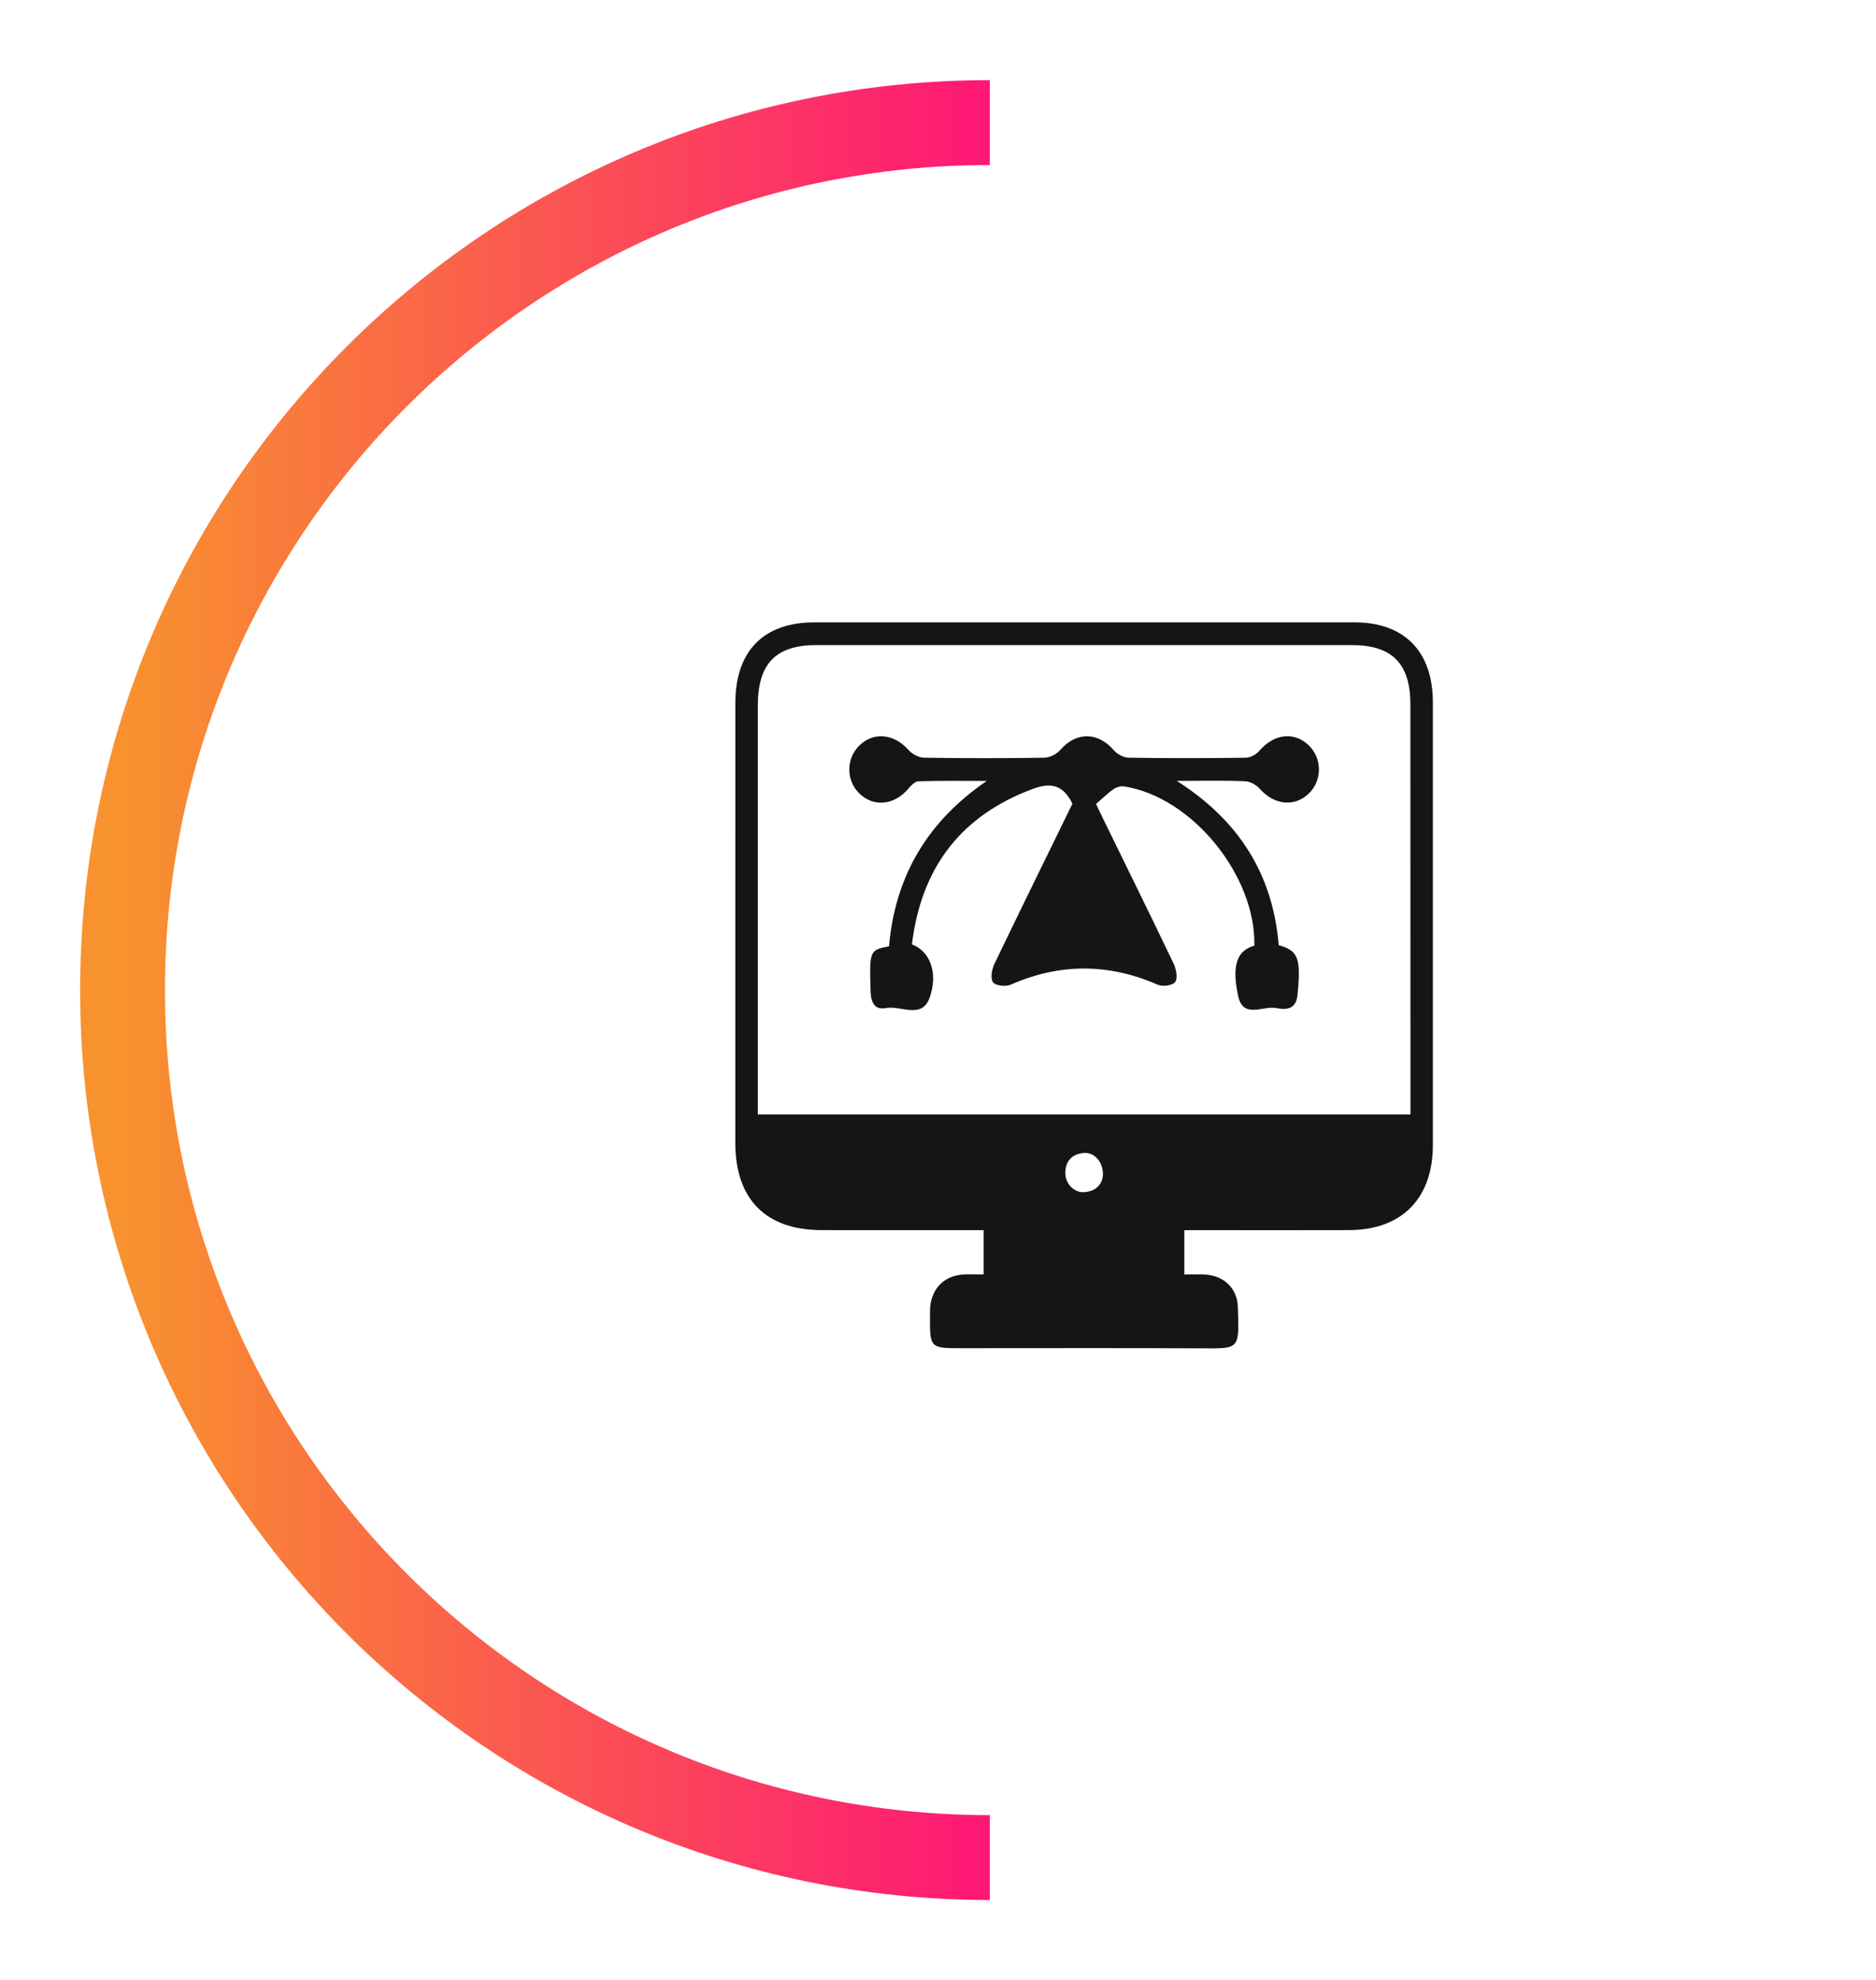
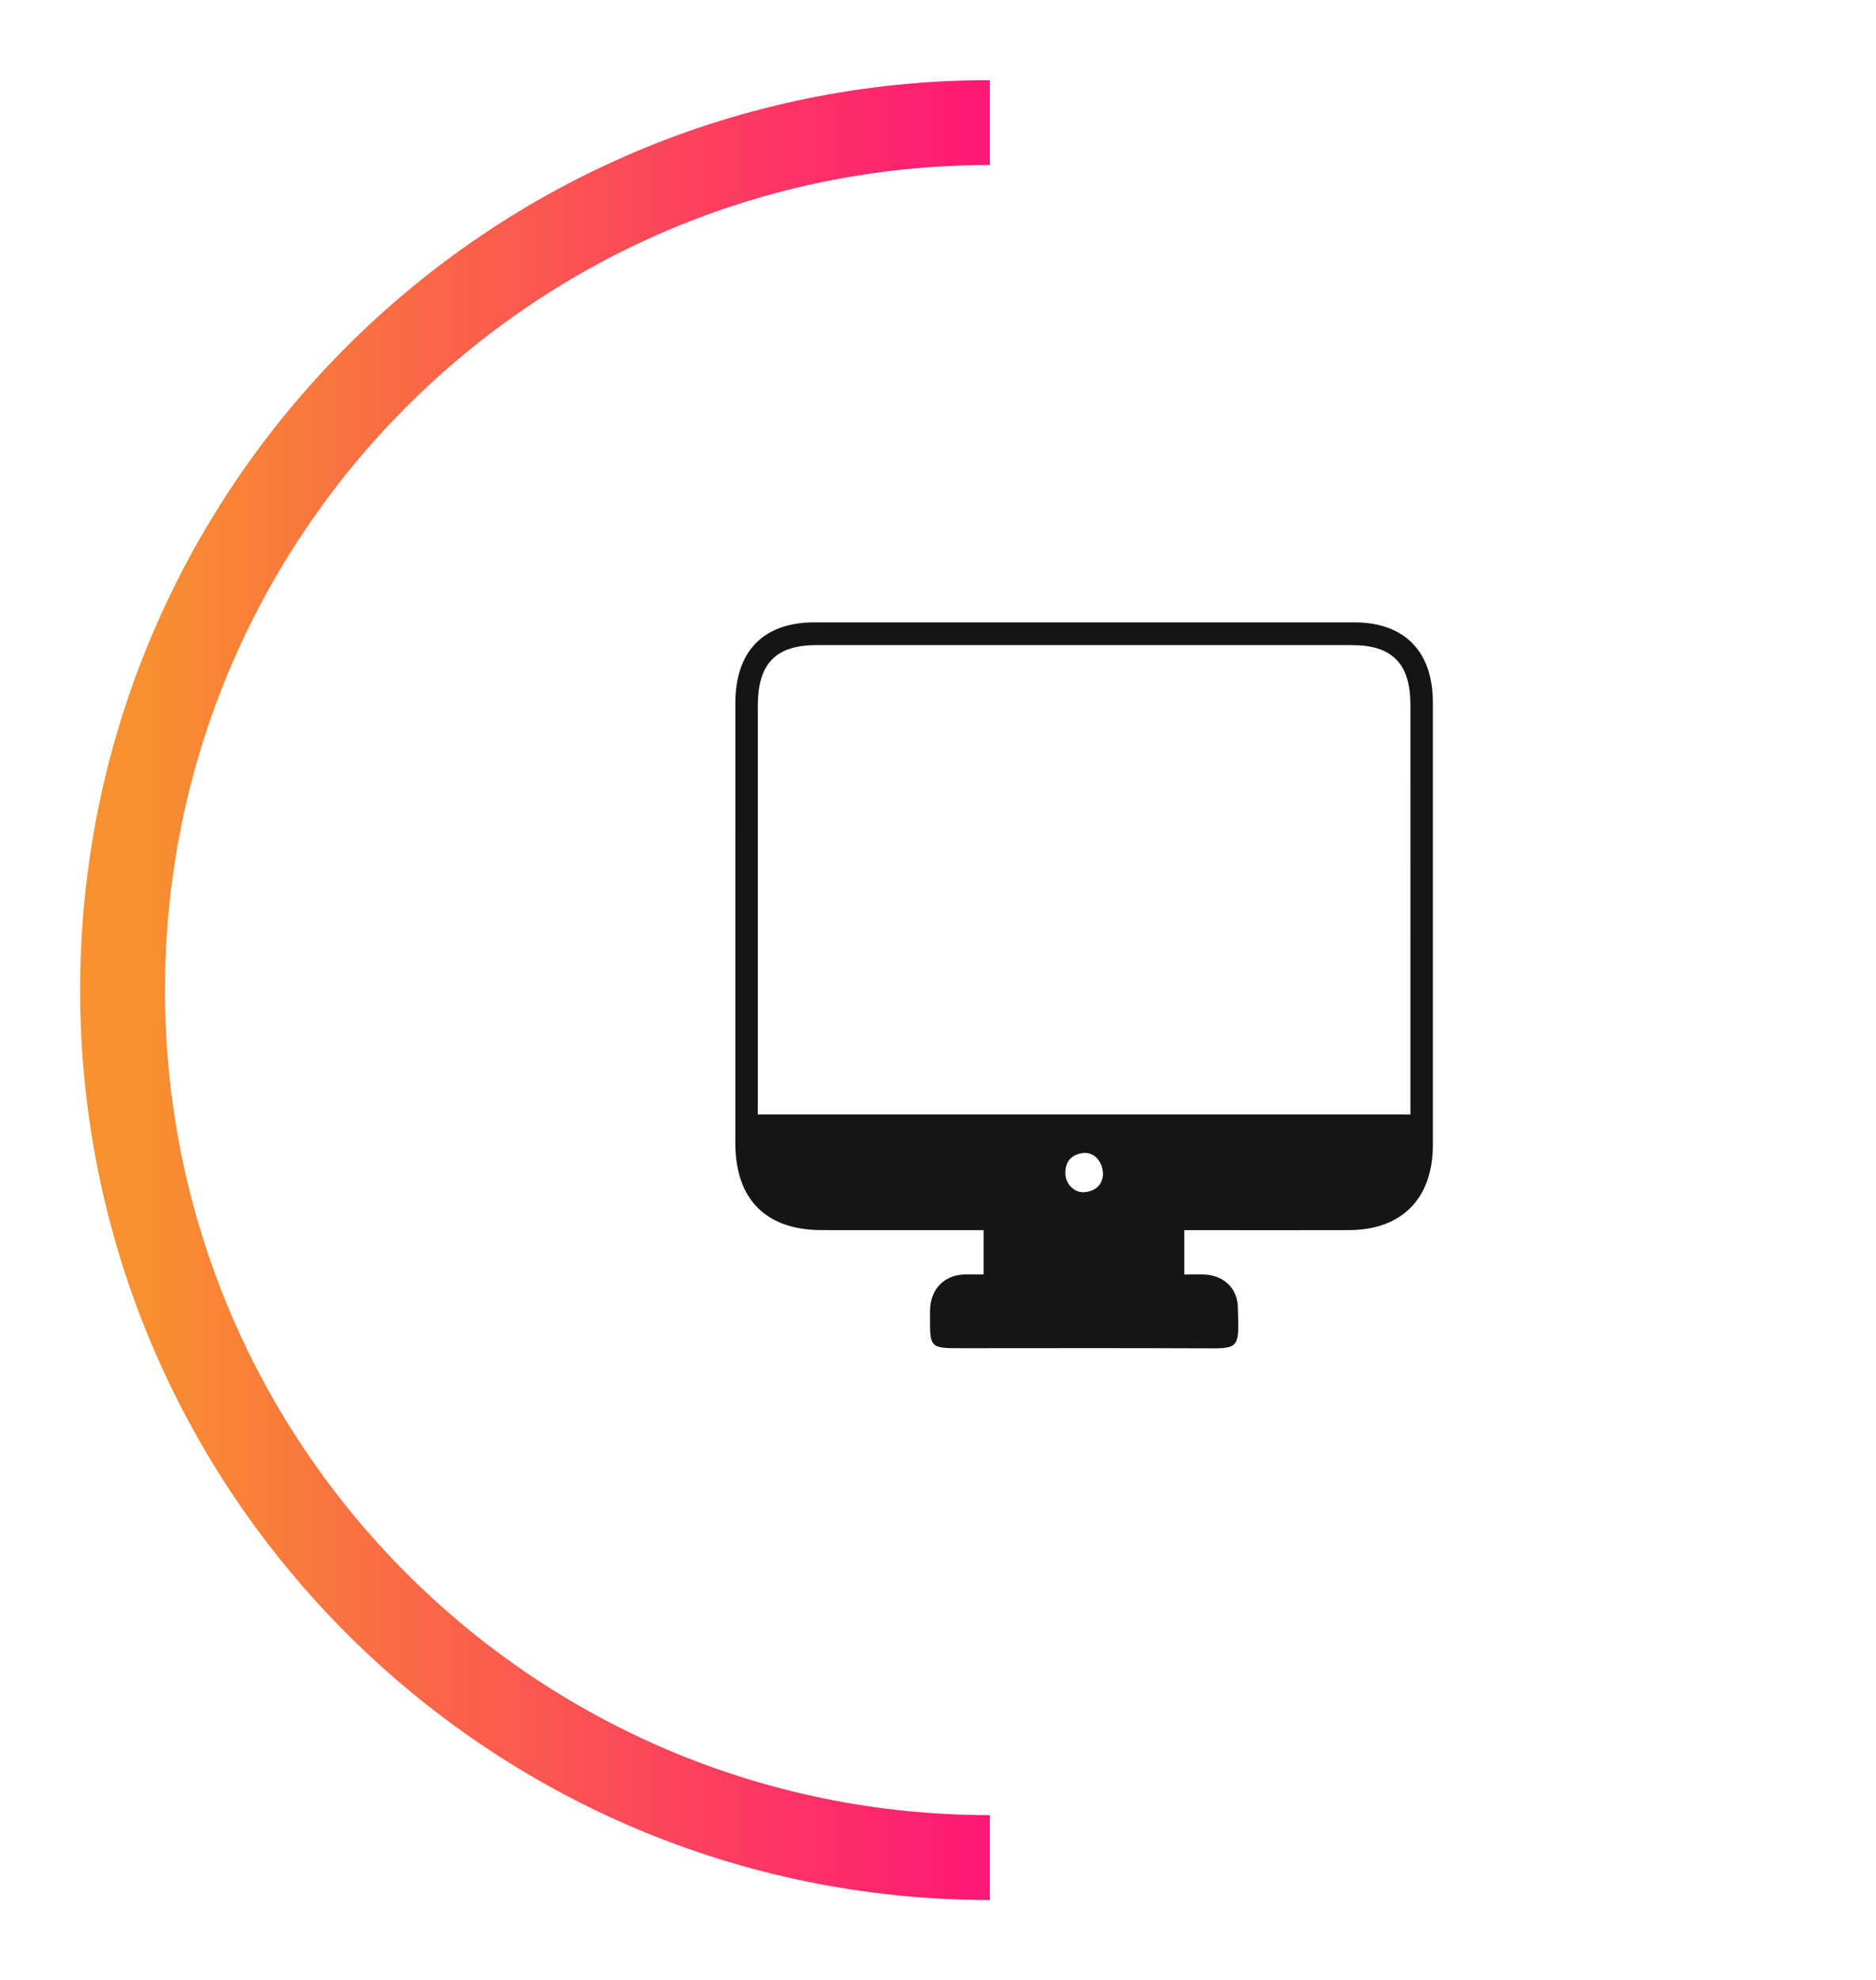
<svg xmlns="http://www.w3.org/2000/svg" width="199" height="210" viewBox="0 0 199 210" fill="none">
  <g filter="url(#filter0_d_814_213)">
-     <circle cx="115" cy="101" r="75" fill="white" />
-   </g>
+     </g>
  <g filter="url(#filter1_d_814_213)">
    <path d="M105 193C54.19 193 13 151.81 13 101C13 50.19 54.19 9 105 9" stroke="url(#paint0_linear_814_213)" stroke-width="9" />
  </g>
  <g filter="url(#filter2_d_814_213)">
    <path d="M125.629 126.463C125.629 128.117 125.629 129.491 125.629 131.169C126.418 131.169 127.154 131.129 127.888 131.176C129.796 131.297 131.233 132.61 131.302 134.552C131.469 139.159 131.499 139.015 127.488 138.995C118.98 138.955 110.468 138.982 101.96 138.982C98.65 138.982 98.627 138.955 98.654 135.495C98.657 135.218 98.644 134.937 98.667 134.659C98.837 132.63 100.176 131.286 102.166 131.169C102.854 131.129 103.548 131.163 104.337 131.163C104.337 129.521 104.337 128.107 104.337 126.459C103.682 126.459 103.103 126.459 102.523 126.459C97.397 126.459 92.27 126.466 87.14 126.456C81.225 126.446 78.003 123.18 78 117.2C78 101.665 78 86.124 78.003 70.584C78.003 65.055 80.986 62.002 86.394 62.002C105.486 61.999 124.575 61.999 143.667 62.002C148.97 62.002 151.992 65.085 151.995 70.48C152.002 86.131 152.002 101.782 151.995 117.434C151.992 123.093 148.708 126.436 143.123 126.456C137.941 126.476 132.759 126.459 127.577 126.459C126.984 126.463 126.392 126.463 125.629 126.463ZM149.615 114.188C149.615 113.446 149.615 112.897 149.615 112.349C149.615 98.48 149.618 84.614 149.612 70.744C149.612 66.382 147.684 64.416 143.411 64.416C124.486 64.413 105.558 64.413 86.633 64.413C82.285 64.413 80.386 66.372 80.386 70.861C80.383 84.674 80.386 98.486 80.386 112.299C80.386 112.897 80.386 113.492 80.386 114.188C103.515 114.188 126.454 114.188 149.615 114.188ZM116.999 120.533C116.993 119.162 116.037 118.156 114.917 118.279C113.742 118.406 113.028 119.095 113.006 120.359C112.983 121.542 113.958 122.548 115.084 122.428C116.26 122.304 116.954 121.616 116.999 120.533Z" fill="#151515" />
-     <path d="M113.762 81.231C112.446 78.58 110.652 79.208 108.818 79.954C101.597 82.885 97.675 88.354 96.735 96.156C98.614 96.845 99.57 99.152 98.601 101.836C97.78 104.116 95.544 102.605 93.972 102.909C92.82 103.133 92.388 102.357 92.352 101.184C92.221 96.832 92.221 96.755 94.306 96.36C94.951 88.876 98.428 83.076 104.677 78.82C102.258 78.82 99.839 78.784 97.423 78.857C97.05 78.867 96.63 79.319 96.339 79.659C94.866 81.401 92.679 81.625 91.163 80.154C89.739 78.774 89.73 76.484 91.141 75.08C92.65 73.579 94.837 73.809 96.333 75.504C96.729 75.956 97.449 76.347 98.025 76.357C102.281 76.427 106.537 76.427 110.789 76.357C111.372 76.347 112.102 75.966 112.495 75.511C114.158 73.592 116.466 73.606 118.145 75.558C118.509 75.979 119.183 76.35 119.72 76.357C123.864 76.424 128.012 76.417 132.157 76.36C132.644 76.353 133.26 76.016 133.587 75.628C135.106 73.856 137.198 73.552 138.753 74.976C140.265 76.36 140.298 78.754 138.822 80.168C137.303 81.625 135.142 81.368 133.633 79.653C133.263 79.232 132.605 78.871 132.065 78.85C129.832 78.76 127.596 78.814 124.827 78.814C131.446 83.029 135.024 88.749 135.643 96.243C137.735 96.802 138.016 97.657 137.633 101.528C137.476 103.13 136.337 103.09 135.355 102.906C133.977 102.648 131.875 104.059 131.351 101.672C130.615 98.323 131.243 96.802 133.057 96.29C133.227 88.852 126.424 80.512 119.248 79.402C118.892 79.345 118.427 79.479 118.122 79.689C117.504 80.117 116.963 80.659 116.26 81.267C116.557 81.886 116.888 82.568 117.219 83.25C119.651 88.227 122.106 93.195 124.493 98.196C124.768 98.771 124.951 99.73 124.663 100.141C124.401 100.516 123.331 100.663 122.817 100.435C117.598 98.156 112.433 98.132 107.211 100.429C106.684 100.659 105.627 100.549 105.342 100.178C105.044 99.793 105.208 98.804 105.479 98.236C108.236 92.496 111.051 86.783 113.762 81.231Z" fill="#151515" />
  </g>
  <defs>
    <filter id="filter0_d_814_213" x="31.6" y="21.6" width="166.8" height="166.8" filterUnits="userSpaceOnUse" color-interpolation-filters="sRGB">
      <feFlood flood-opacity="0" result="BackgroundImageFix" />
      <feColorMatrix in="SourceAlpha" type="matrix" values="0 0 0 0 0 0 0 0 0 0 0 0 0 0 0 0 0 0 127 0" result="hardAlpha" />
      <feOffset dy="4" />
      <feGaussianBlur stdDeviation="4.2" />
      <feComposite in2="hardAlpha" operator="out" />
      <feColorMatrix type="matrix" values="0 0 0 0 0 0 0 0 0 0 0 0 0 0 0 0 0 0 0.25 0" />
      <feBlend mode="normal" in2="BackgroundImageFix" result="effect1_dropShadow_814_213" />
      <feBlend mode="normal" in="SourceGraphic" in2="effect1_dropShadow_814_213" result="shape" />
    </filter>
    <filter id="filter1_d_814_213" x="0.1" y="0.1" width="113.3" height="209.8" filterUnits="userSpaceOnUse" color-interpolation-filters="sRGB">
      <feFlood flood-opacity="0" result="BackgroundImageFix" />
      <feColorMatrix in="SourceAlpha" type="matrix" values="0 0 0 0 0 0 0 0 0 0 0 0 0 0 0 0 0 0 127 0" result="hardAlpha" />
      <feOffset dy="4" />
      <feGaussianBlur stdDeviation="4.2" />
      <feComposite in2="hardAlpha" operator="out" />
      <feColorMatrix type="matrix" values="0 0 0 0 0 0 0 0 0 0 0 0 0 0 0 0 0 0 0.25 0" />
      <feBlend mode="normal" in2="BackgroundImageFix" result="effect1_dropShadow_814_213" />
      <feBlend mode="normal" in="SourceGraphic" in2="effect1_dropShadow_814_213" result="shape" />
    </filter>
    <filter id="filter2_d_814_213" x="74" y="62" width="82" height="85" filterUnits="userSpaceOnUse" color-interpolation-filters="sRGB">
      <feFlood flood-opacity="0" result="BackgroundImageFix" />
      <feColorMatrix in="SourceAlpha" type="matrix" values="0 0 0 0 0 0 0 0 0 0 0 0 0 0 0 0 0 0 127 0" result="hardAlpha" />
      <feOffset dy="4" />
      <feGaussianBlur stdDeviation="2" />
      <feComposite in2="hardAlpha" operator="out" />
      <feColorMatrix type="matrix" values="0 0 0 0 0 0 0 0 0 0 0 0 0 0 0 0 0 0 0.25 0" />
      <feBlend mode="normal" in2="BackgroundImageFix" result="effect1_dropShadow_814_213" />
      <feBlend mode="normal" in="SourceGraphic" in2="effect1_dropShadow_814_213" result="shape" />
    </filter>
    <linearGradient id="paint0_linear_814_213" x1="105" y1="101" x2="13" y2="101" gradientUnits="userSpaceOnUse">
      <stop stop-color="#FE1776" />
      <stop offset="1" stop-color="#F8922E" />
    </linearGradient>
  </defs>
</svg>